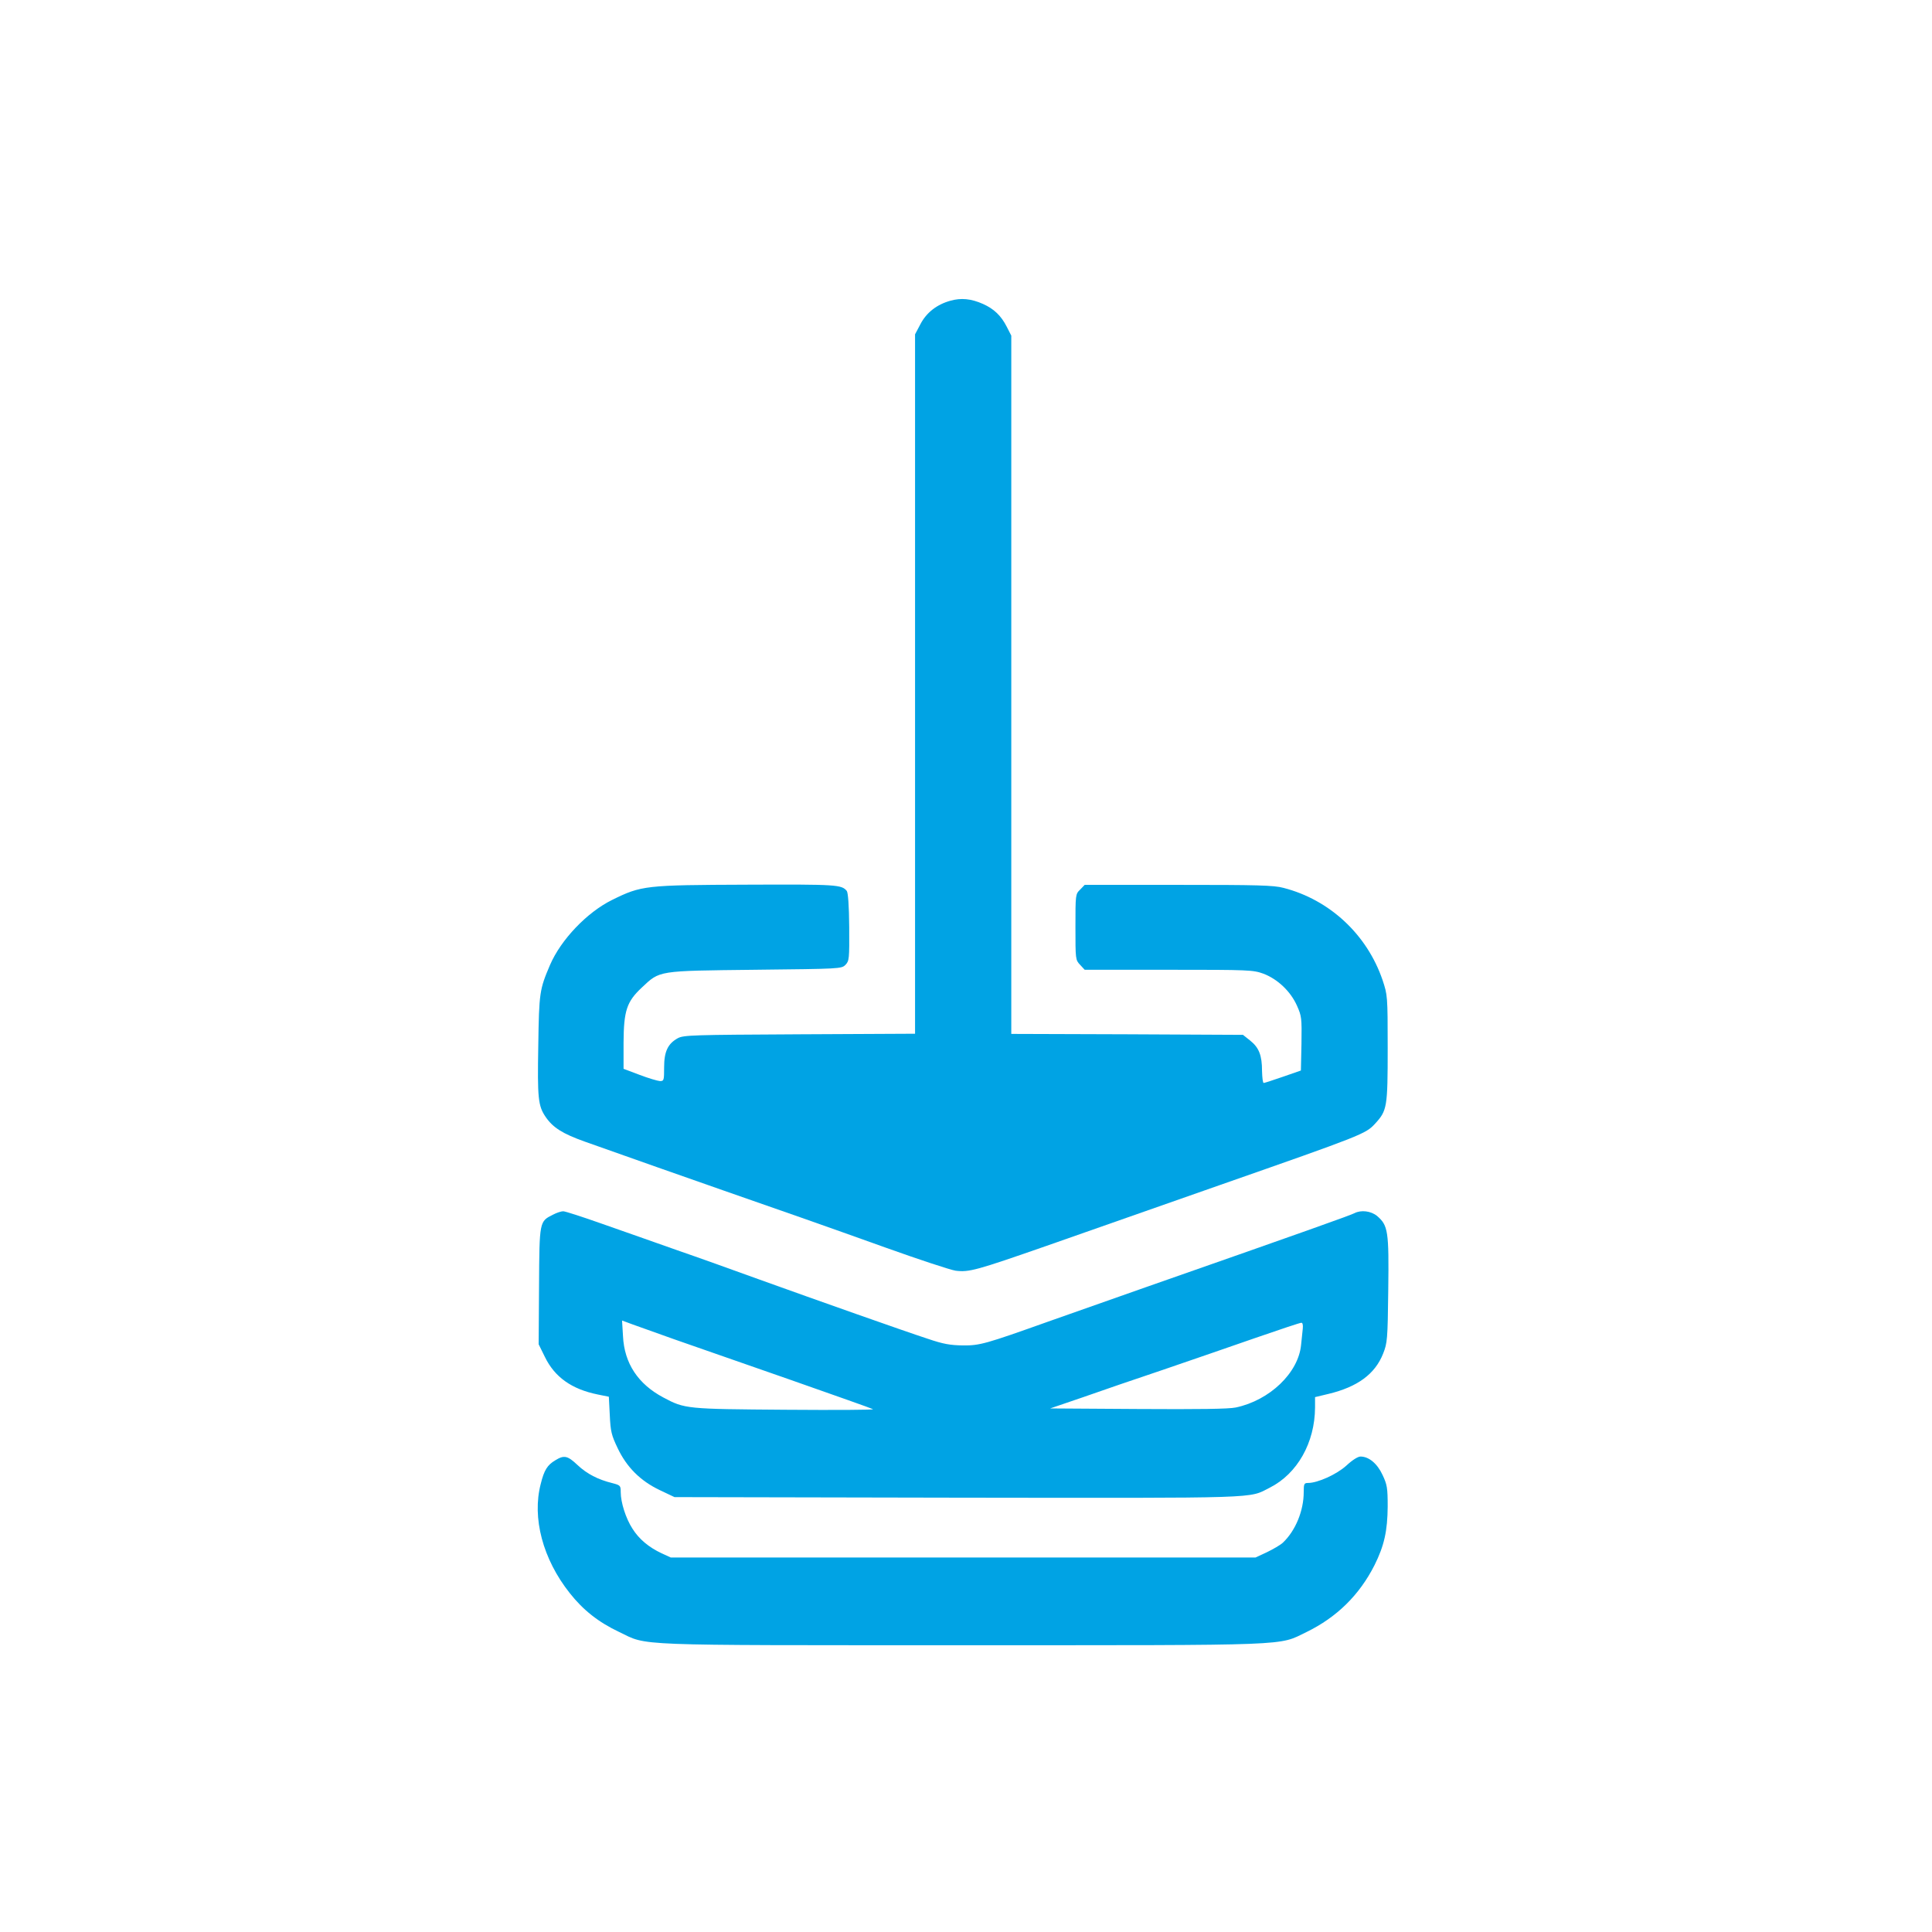
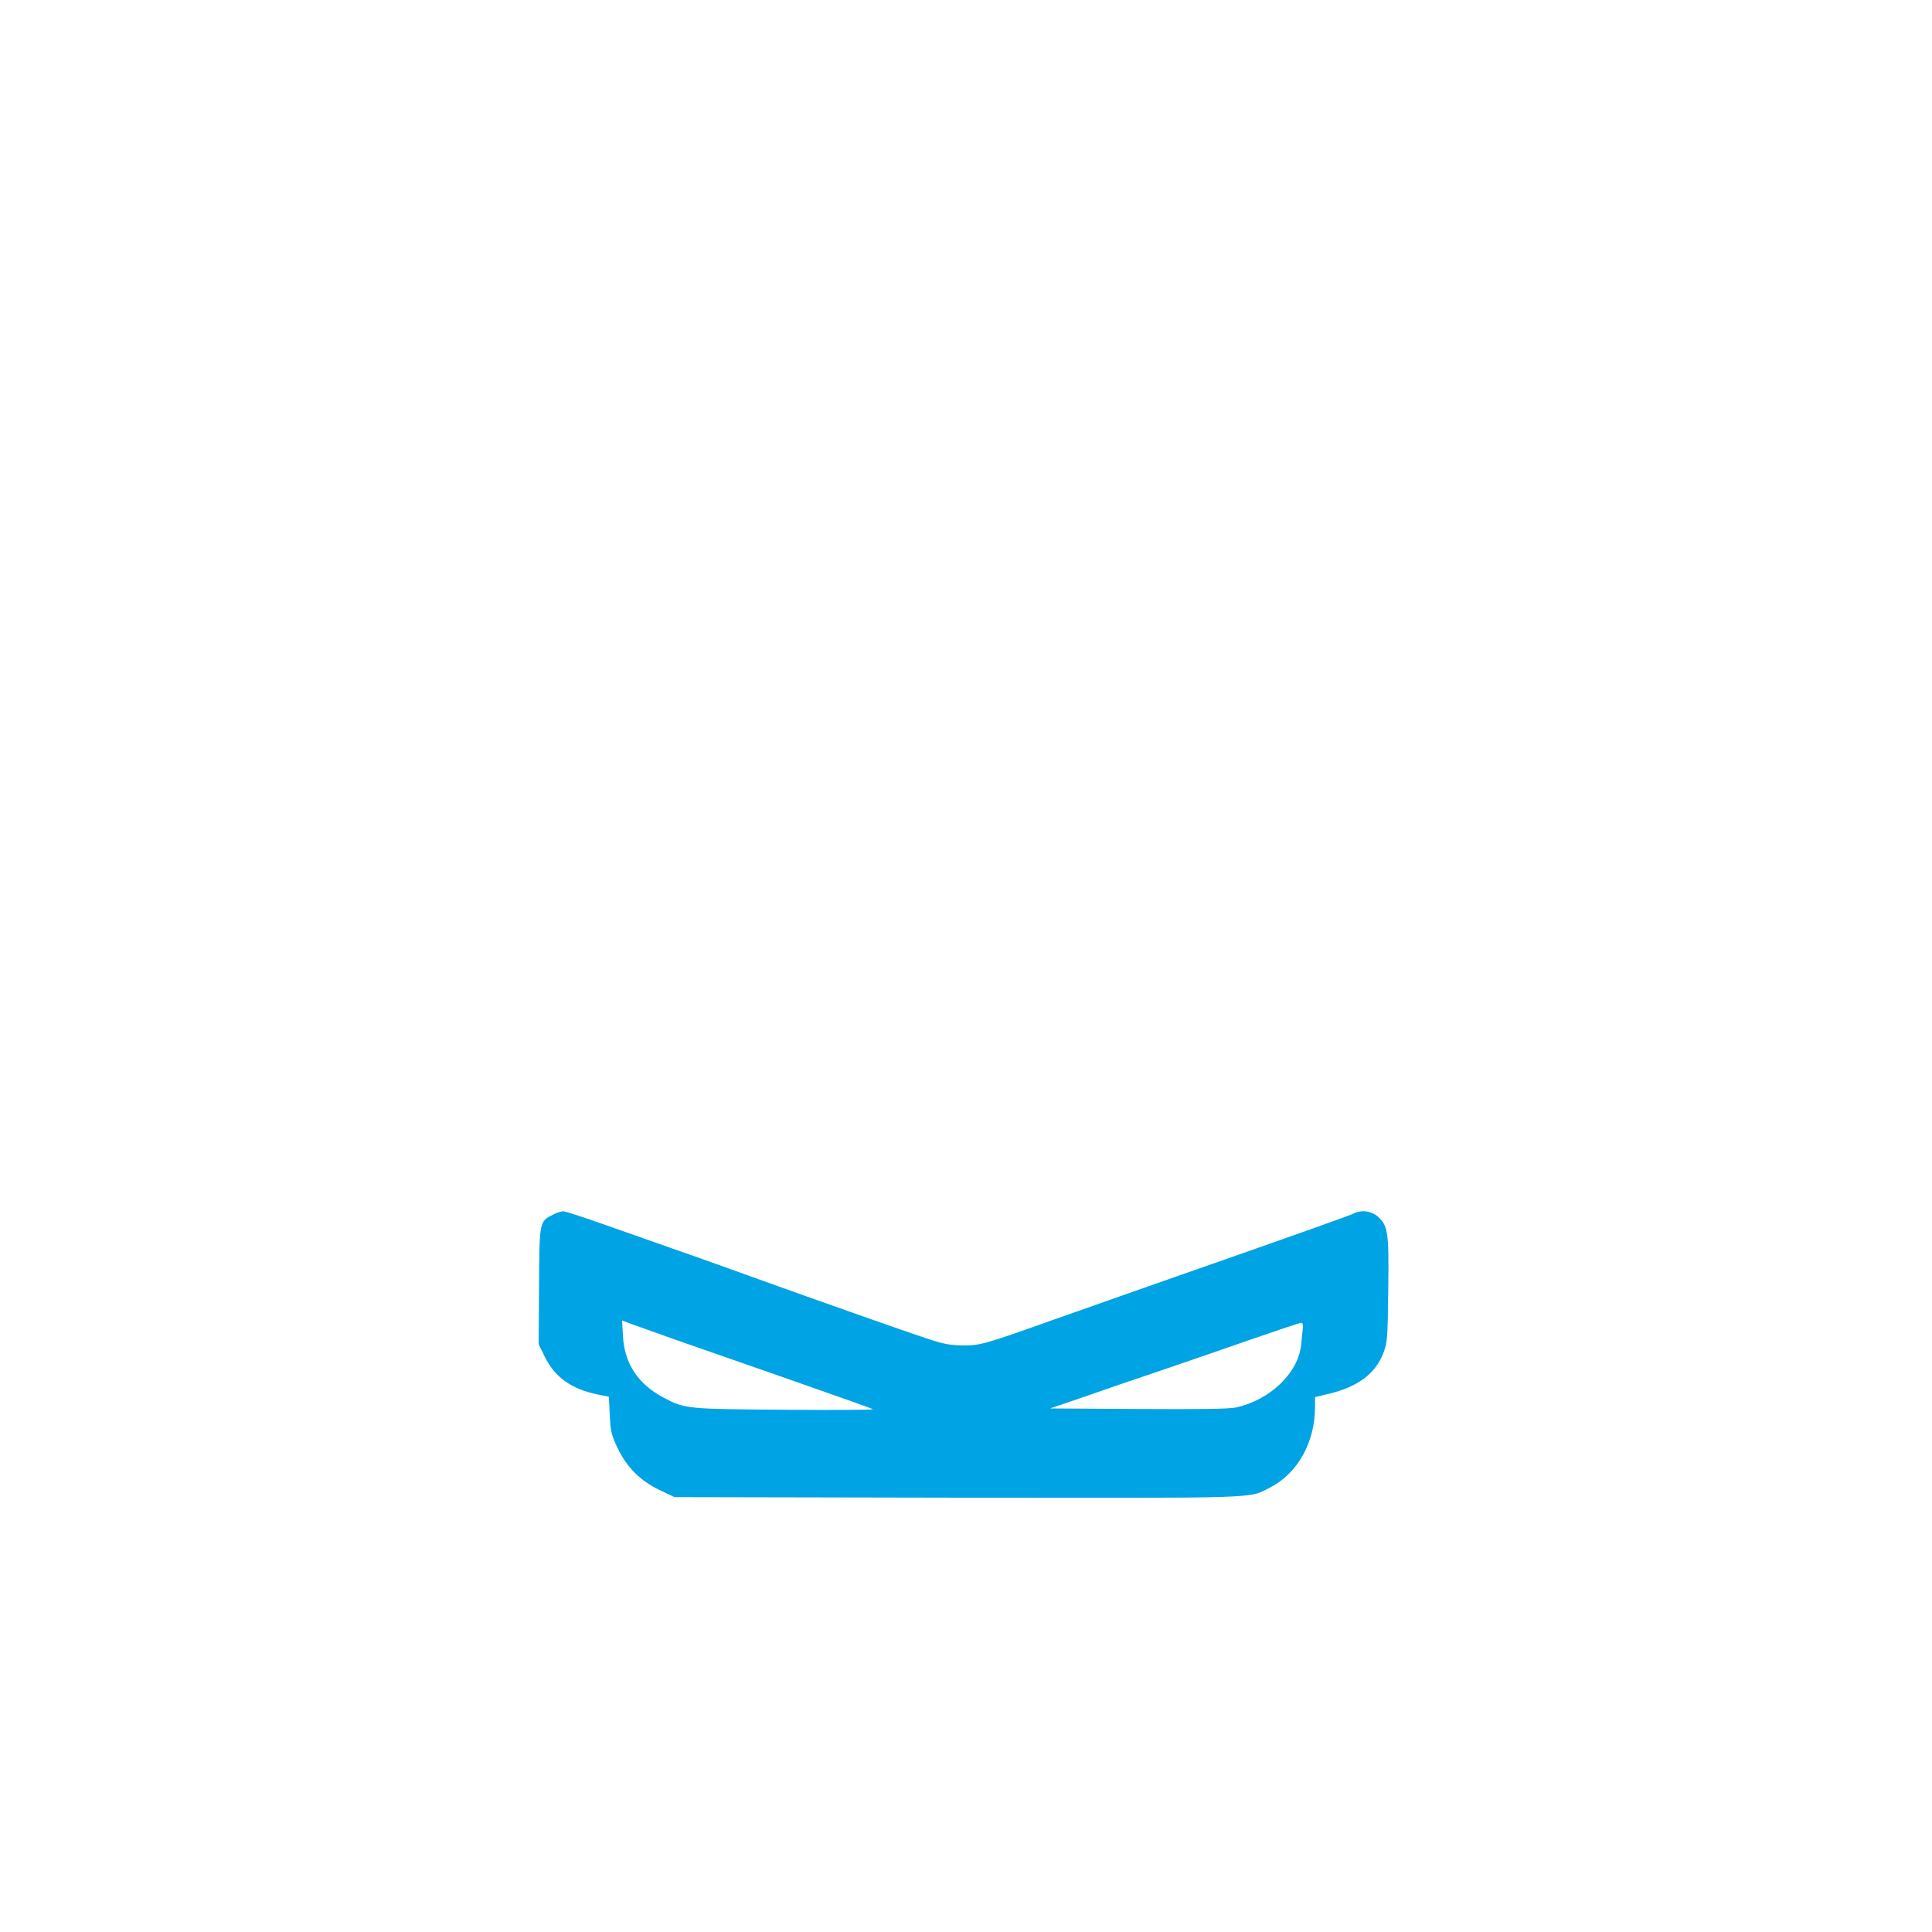
<svg xmlns="http://www.w3.org/2000/svg" version="1.0" width="1024pt" height="1024pt" viewBox="0 0 1024 1024" preserveAspectRatio="xMidYMid meet">
  <g transform="translate(0,1024) scale(0.1,-0.1)" fill="#00a3e4" stroke="none">
-     <path d="M5037 8646 c-72 -20 -127 -63 -159 -125 l-28 -53 0 -1854 0 -1853 -612 -3 c-568 -3 -615 -4 -646 -21 -52 -29 -72 -70 -72 -154 0 -69 -1 -73 -22 -73 -13 1 -61 15 -108 33 l-85 32 0 140 c1 168 17 216 96 290 98 92 81 89 601 95 451 5 458 5 479 26 20 21 21 30 20 200 -1 115 -6 183 -13 192 -28 33 -50 35 -529 33 -540 -2 -559 -4 -715 -81 -132 -65 -271 -210 -329 -345 -55 -129 -58 -146 -62 -426 -5 -281 -1 -320 39 -379 39 -57 90 -89 208 -131 165 -59 606 -214 735 -259 251 -87 559 -195 860 -303 176 -63 343 -118 370 -122 71 -9 110 2 480 131 182 64 593 208 915 321 763 267 778 273 828 327 64 70 67 86 67 401 0 278 -1 281 -27 360 -82 241 -280 426 -525 489 -51 14 -138 16 -557 16 l-497 0 -24 -25 c-25 -24 -25 -27 -25 -198 0 -171 0 -175 25 -201 l24 -26 445 0 c431 0 447 -1 503 -21 75 -29 143 -93 177 -169 25 -56 26 -65 24 -202 l-3 -142 -95 -33 c-52 -18 -98 -33 -102 -33 -5 0 -8 28 -9 63 0 83 -16 124 -62 161 l-39 31 -614 3 -614 2 0 1851 0 1850 -24 47 c-30 59 -68 95 -126 121 -63 28 -116 33 -173 17z" />
    <path d="M2931 3802 c-72 -36 -72 -33 -74 -378 l-2 -309 33 -67 c52 -107 142 -171 280 -199 l59 -12 5 -98 c4 -86 9 -106 41 -173 48 -102 121 -175 224 -224 l78 -37 1500 -3 c1636 -2 1540 -5 1655 53 146 74 239 238 240 425 l0 55 71 17 c154 37 247 105 290 214 22 56 24 73 27 338 4 311 -1 341 -59 391 -33 27 -85 33 -120 15 -18 -10 -250 -93 -1099 -390 -201 -71 -437 -154 -525 -185 -331 -118 -362 -127 -452 -126 -66 1 -103 7 -185 35 -123 40 -584 203 -898 316 -124 45 -319 115 -435 155 -115 41 -293 103 -395 139 -102 36 -194 66 -205 66 -11 0 -35 -8 -54 -18z m644 -661 c94 -33 366 -128 605 -211 239 -84 441 -155 447 -159 7 -4 -202 -5 -465 -3 -523 4 -532 4 -646 65 -134 71 -207 181 -214 325 l-5 83 54 -20 c30 -11 131 -47 224 -80z m3330 57 c-2 -18 -6 -57 -9 -86 -14 -148 -166 -294 -346 -332 -38 -8 -195 -10 -519 -8 l-465 3 170 58 c93 33 286 99 429 147 143 49 364 125 490 169 127 44 235 80 242 80 7 1 10 -11 8 -31z" />
-     <path d="M2943 2500 c-42 -25 -59 -52 -77 -125 -47 -180 11 -399 154 -579 71 -90 152 -154 262 -206 154 -74 43 -70 1816 -70 1778 0 1674 -4 1827 70 160 78 280 196 360 354 52 104 69 183 70 311 0 99 -3 116 -27 167 -28 61 -73 98 -117 98 -14 0 -44 -19 -75 -48 -52 -47 -152 -92 -203 -92 -21 0 -23 -5 -23 -48 0 -100 -44 -206 -111 -269 -13 -12 -51 -34 -84 -50 l-60 -28 -1550 0 -1550 0 -48 22 c-68 32 -120 75 -155 131 -35 54 -62 139 -62 193 0 35 -2 37 -44 48 -77 19 -135 49 -185 96 -53 50 -71 54 -118 25z" />
  </g>
</svg>